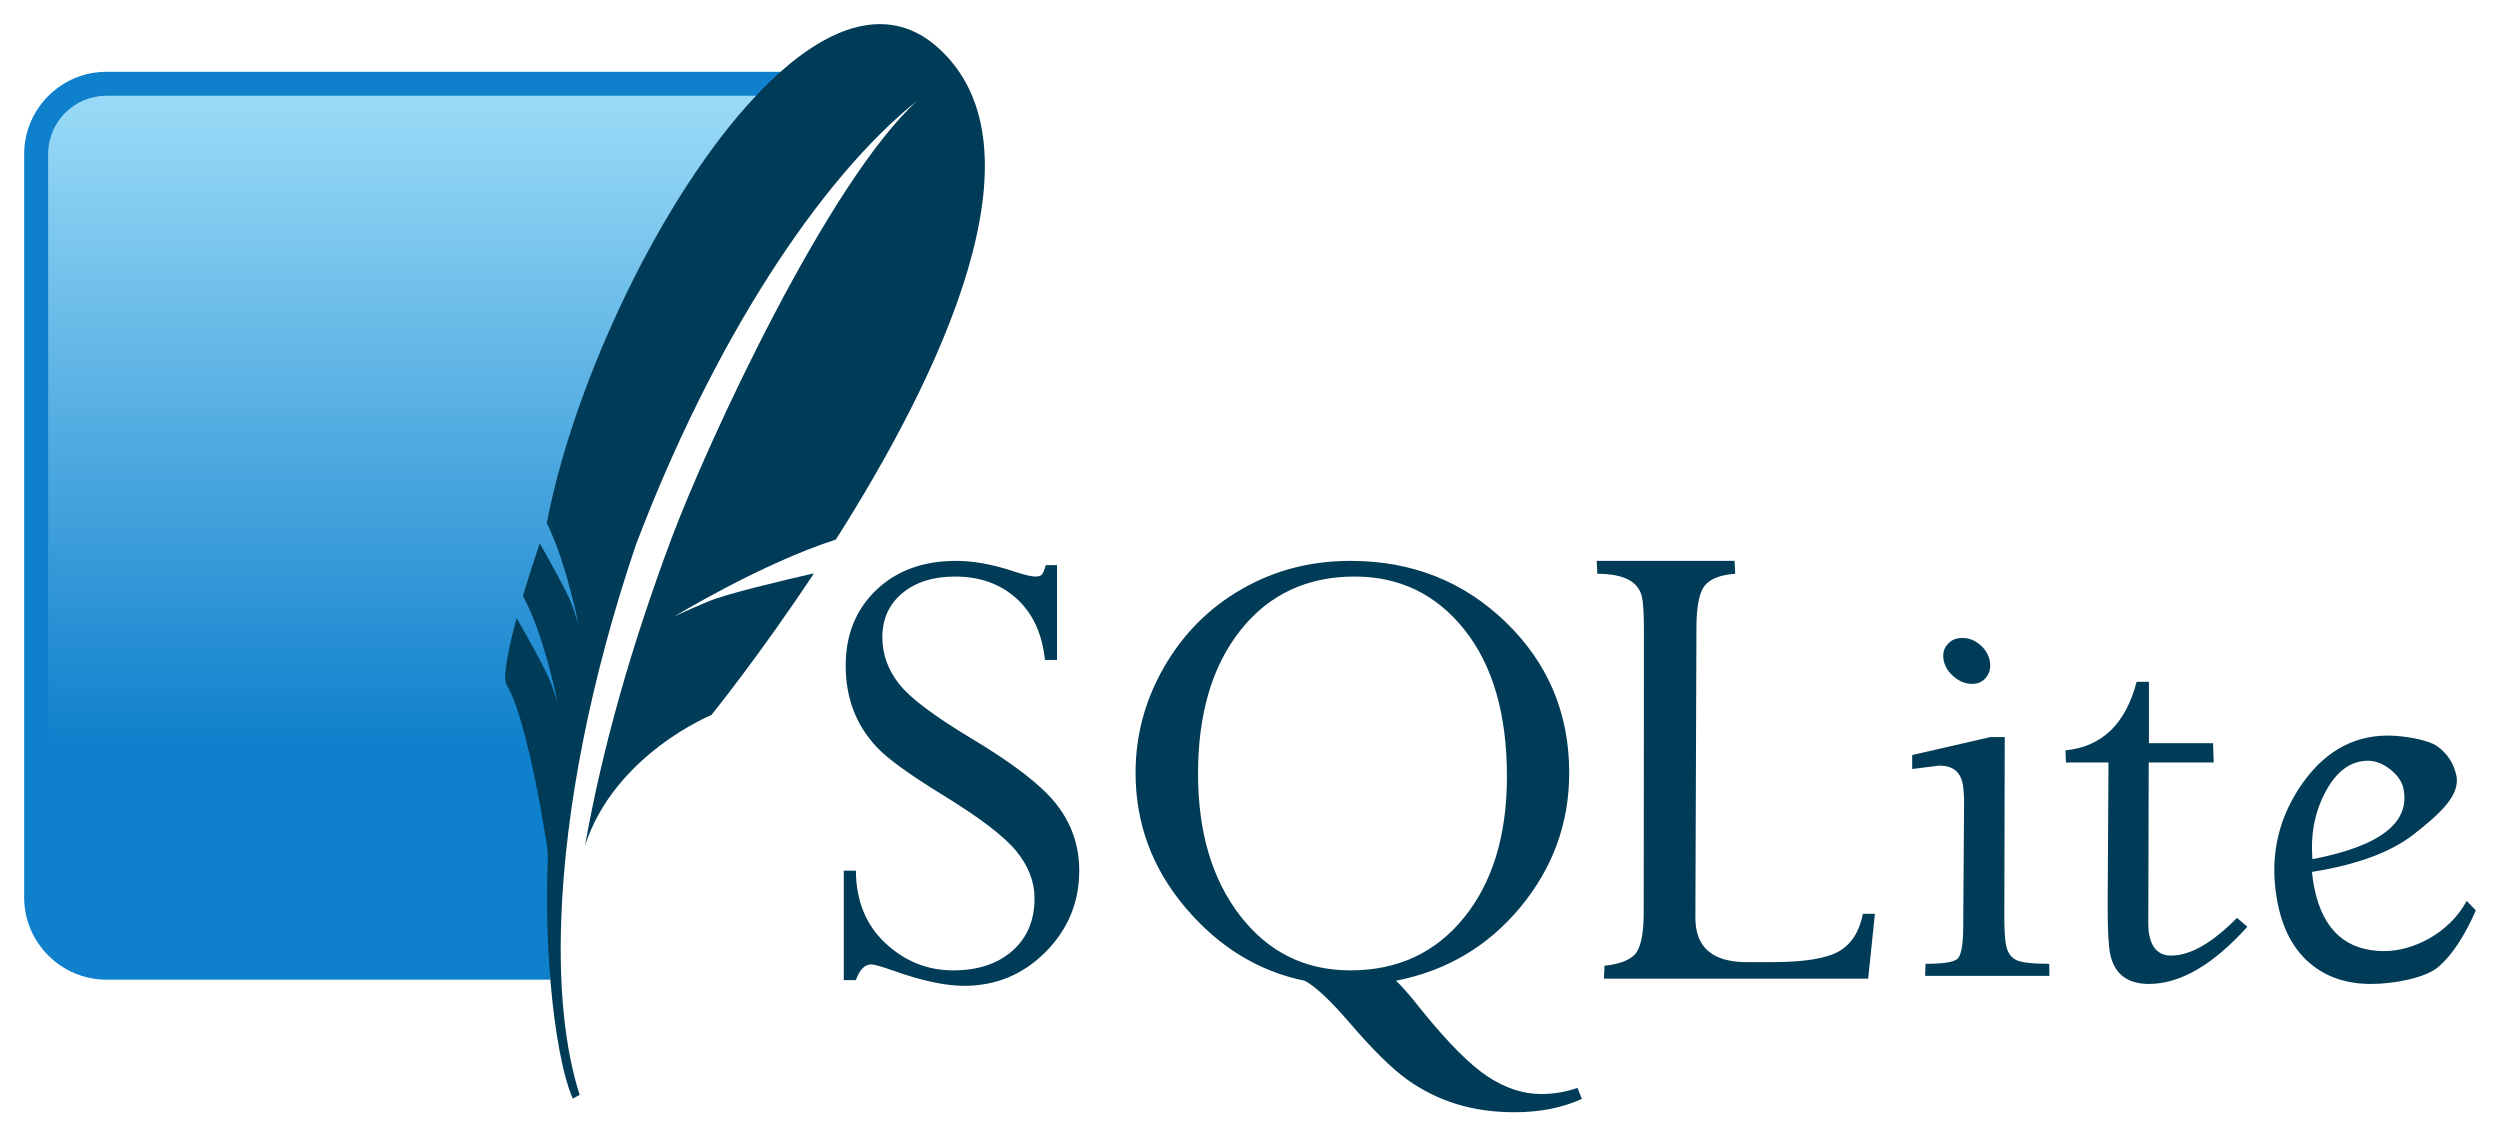
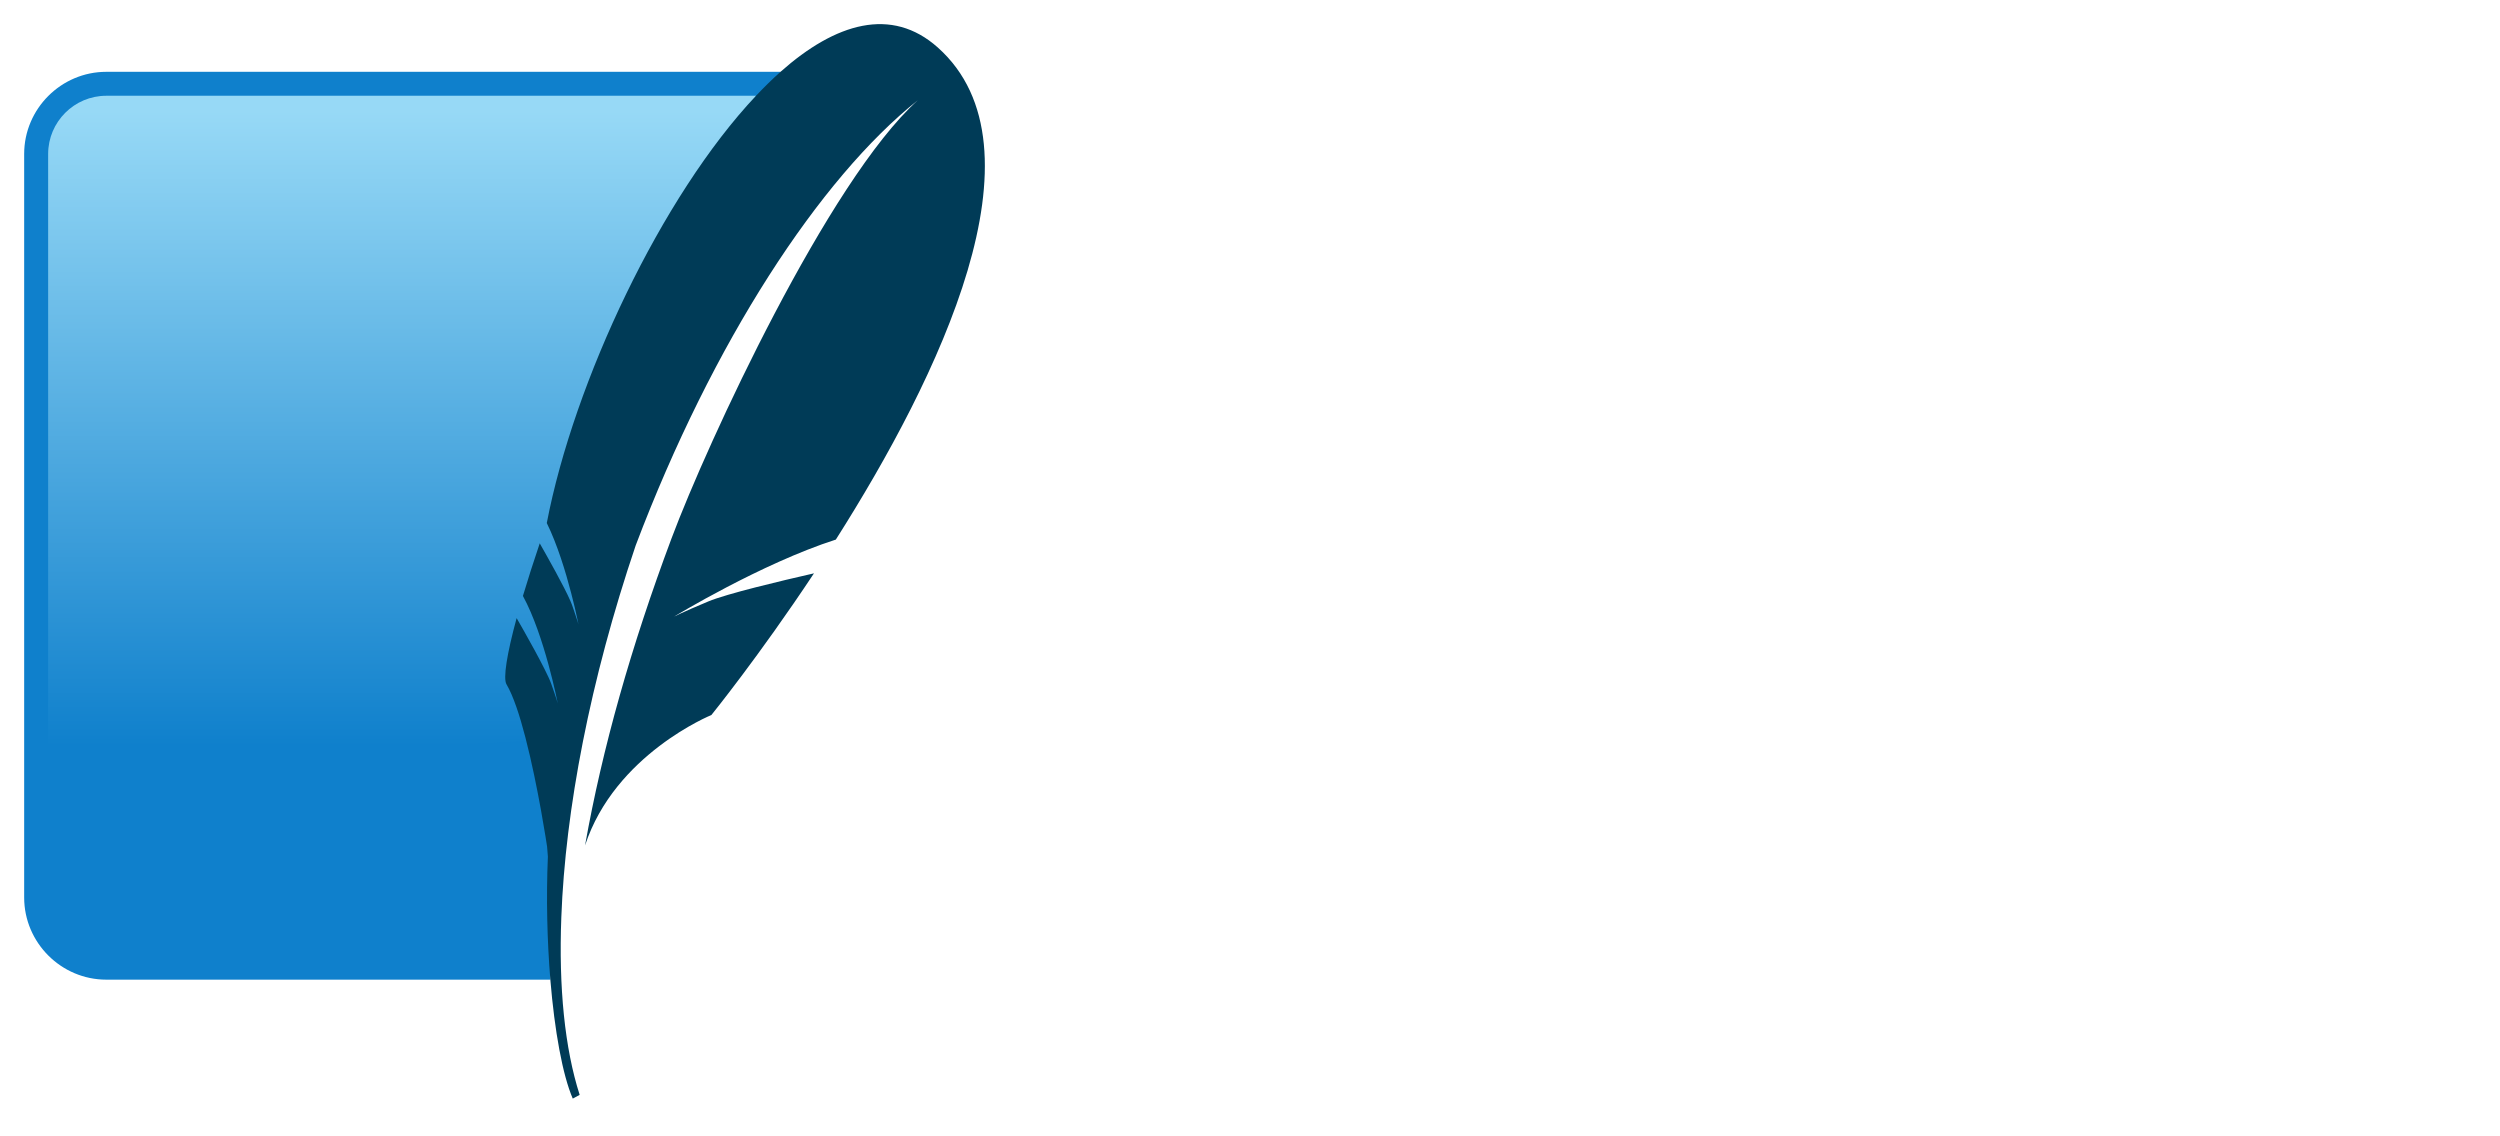
<svg xmlns="http://www.w3.org/2000/svg" width="66" height="30" viewBox="0 0 66 30" fill="none">
-   <path d="M25.239 14.807C24.376 14.807 23.675 15.062 23.137 15.573C22.599 16.084 22.326 16.753 22.326 17.574C22.326 17.999 22.394 18.387 22.528 18.742C22.661 19.098 22.869 19.428 23.148 19.726C23.427 20.024 23.986 20.43 24.82 20.945C25.842 21.569 26.511 22.075 26.832 22.471C27.153 22.866 27.312 23.28 27.312 23.712C27.312 24.29 27.122 24.751 26.731 25.098C26.34 25.445 25.816 25.618 25.166 25.618C24.481 25.618 23.884 25.376 23.372 24.897C22.859 24.416 22.601 23.781 22.595 22.985H22.276V25.875H22.595C22.692 25.601 22.827 25.461 23.003 25.461C23.087 25.461 23.286 25.52 23.595 25.629C24.348 25.897 24.965 26.026 25.451 26.026C26.288 26.026 27.002 25.733 27.598 25.137C28.192 24.542 28.492 23.823 28.492 22.985C28.492 22.335 28.294 21.756 27.905 21.252C27.516 20.747 26.76 20.16 25.63 19.486C24.658 18.902 24.026 18.426 23.735 18.055C23.443 17.684 23.294 17.275 23.294 16.825C23.294 16.339 23.472 15.948 23.825 15.657C24.177 15.365 24.639 15.221 25.216 15.221C25.867 15.221 26.409 15.414 26.837 15.802C27.266 16.191 27.514 16.73 27.586 17.423H27.905V14.919H27.609C27.573 15.047 27.539 15.128 27.508 15.165C27.478 15.201 27.421 15.221 27.335 15.221C27.232 15.221 27.048 15.177 26.787 15.092C26.228 14.904 25.713 14.807 25.239 14.807ZM35.653 14.807C34.601 14.807 33.647 15.055 32.785 15.551C31.921 16.045 31.238 16.733 30.733 17.608C30.229 18.483 29.979 19.412 29.979 20.402C29.979 21.733 30.414 22.919 31.293 23.958C32.171 24.996 33.224 25.643 34.445 25.892C34.724 26.037 35.124 26.413 35.647 27.021C36.236 27.707 36.735 28.202 37.145 28.497C37.555 28.791 37.997 29.008 38.464 29.151C38.932 29.293 39.438 29.363 39.985 29.363C40.647 29.363 41.24 29.248 41.762 29.011L41.645 28.72C41.342 28.829 41.018 28.882 40.678 28.882C40.216 28.882 39.748 28.73 39.28 28.424C38.813 28.117 38.228 27.532 37.531 26.669C37.203 26.255 36.977 25.994 36.849 25.892C38.185 25.631 39.284 24.983 40.141 23.946C40.998 22.91 41.427 21.728 41.427 20.402C41.427 18.829 40.867 17.506 39.755 16.428C38.643 15.35 37.275 14.807 35.653 14.807ZM42.153 14.807L42.17 15.148C42.87 15.148 43.262 15.354 43.35 15.769C43.382 15.917 43.397 16.191 43.4 16.585L43.394 24.125C43.389 24.689 43.308 25.048 43.154 25.204C42.999 25.359 42.738 25.456 42.36 25.495L42.343 25.836H49.319L49.498 24.125H49.18C49.089 24.591 48.88 24.925 48.548 25.115C48.215 25.306 47.627 25.4 46.776 25.4H46.117C45.352 25.4 44.909 25.123 44.792 24.567C44.768 24.457 44.759 24.339 44.758 24.209L44.786 16.585C44.786 16.022 44.857 15.646 45.004 15.461C45.153 15.277 45.421 15.175 45.809 15.148L45.792 14.807H42.153ZM35.764 15.221C36.95 15.221 37.918 15.688 38.665 16.629C39.413 17.572 39.783 18.863 39.783 20.497C39.783 22.047 39.407 23.287 38.654 24.22C37.901 25.153 36.898 25.618 35.653 25.618C34.456 25.618 33.485 25.139 32.74 24.176C31.996 23.213 31.628 21.962 31.628 20.425C31.628 18.845 32.001 17.58 32.751 16.635C33.502 15.691 34.507 15.221 35.764 15.221ZM51.807 16.842C51.637 16.842 51.507 16.899 51.41 17.015C51.311 17.131 51.28 17.27 51.315 17.44C51.349 17.605 51.441 17.749 51.589 17.87C51.736 17.992 51.894 18.055 52.064 18.055C52.229 18.055 52.354 17.992 52.444 17.87C52.534 17.749 52.562 17.605 52.528 17.44C52.493 17.27 52.404 17.131 52.265 17.015C52.125 16.899 51.972 16.842 51.807 16.842ZM56.407 17.999C56.118 19.111 55.492 19.713 54.529 19.81L54.54 20.129H55.664L55.642 23.896C55.643 24.54 55.663 24.969 55.709 25.187C55.819 25.71 56.16 25.976 56.732 25.976C57.558 25.976 58.424 25.472 59.331 24.466L59.057 24.232C58.403 24.894 57.824 25.227 57.319 25.227C57.008 25.227 56.815 25.048 56.743 24.695C56.723 24.61 56.715 24.51 56.715 24.394L56.726 20.129H58.442L58.425 19.62H56.732V17.999H56.407ZM63.042 19.419C62.083 19.419 61.302 19.885 60.695 20.811C60.091 21.738 59.904 22.766 60.141 23.896C60.281 24.558 60.559 25.072 60.985 25.433C61.411 25.795 61.95 25.976 62.595 25.976C63.196 25.976 64.032 25.823 64.384 25.517C64.737 25.211 65.062 24.715 65.362 24.036L65.122 23.784C64.643 24.666 63.676 25.109 62.947 25.109C61.945 25.109 61.332 24.559 61.103 23.466C61.073 23.326 61.051 23.176 61.036 23.018C62.228 22.83 63.132 22.495 63.741 22.012C64.35 21.529 64.962 21.017 64.848 20.475C64.78 20.154 64.613 19.901 64.356 19.709C64.096 19.518 63.42 19.419 63.042 19.419ZM52.55 19.458L50.482 19.933V20.302L51.198 20.212C51.544 20.212 51.748 20.369 51.813 20.682C51.834 20.787 51.848 20.933 51.852 21.118L51.829 24.5C51.824 24.968 51.772 25.24 51.667 25.322C51.562 25.403 51.284 25.445 50.834 25.445L50.823 25.763H54.104L54.099 25.445C53.643 25.445 53.347 25.409 53.216 25.338C53.086 25.268 52.997 25.142 52.959 24.947C52.929 24.807 52.916 24.565 52.914 24.232L52.925 19.458H52.55ZM62.517 20.084C62.717 20.084 62.91 20.161 63.104 20.313C63.296 20.465 63.412 20.633 63.45 20.816C63.638 21.715 62.841 22.337 61.047 22.683C60.996 22.028 61.109 21.432 61.399 20.894C61.687 20.357 62.061 20.084 62.517 20.084Z" fill="#003B57" />
  <path d="M20.606 1.896H2.807C1.614 1.896 0.638 2.872 0.638 4.065V23.694C0.638 24.886 1.614 25.863 2.807 25.863H14.53C14.397 20.029 16.388 8.71 20.606 1.896Z" fill="#0F80CC" />
  <path d="M19.959 2.528H2.807C1.96 2.528 1.271 3.218 1.271 4.065V22.262C5.155 20.771 10.986 19.484 15.017 19.543C15.827 15.307 18.208 7.005 19.959 2.528Z" fill="url(#paint0_linear_2066_6708)" />
  <path d="M24.757 1.253C23.538 0.166 22.062 0.603 20.605 1.896C20.389 2.088 20.174 2.301 19.959 2.528C17.467 5.172 15.154 10.069 14.435 13.808C14.715 14.376 14.934 15.1 15.078 15.654C15.115 15.796 15.148 15.929 15.175 16.042C15.238 16.311 15.272 16.485 15.272 16.485C15.272 16.485 15.25 16.4 15.158 16.134C15.14 16.083 15.121 16.028 15.098 15.962C15.088 15.935 15.075 15.902 15.059 15.867C14.897 15.489 14.447 14.692 14.249 14.344C14.08 14.844 13.931 15.311 13.805 15.733C14.377 16.779 14.725 18.57 14.725 18.57C14.725 18.57 14.695 18.454 14.551 18.049C14.424 17.69 13.789 16.578 13.639 16.318C13.381 17.268 13.279 17.909 13.371 18.065C13.55 18.367 13.721 18.889 13.87 19.466C14.208 20.766 14.443 22.349 14.443 22.349C14.443 22.349 14.451 22.454 14.464 22.615C14.417 23.707 14.445 24.839 14.529 25.863C14.641 27.217 14.852 28.381 15.121 29.003L15.303 28.904C14.909 27.677 14.748 26.069 14.819 24.215C14.925 21.381 15.577 17.963 16.782 14.4C18.818 9.022 21.643 4.707 24.229 2.647C21.872 4.775 18.683 11.664 17.728 14.214C16.659 17.071 15.902 19.752 15.445 22.32C16.233 19.912 18.78 18.877 18.78 18.877C18.78 18.877 20.029 17.337 21.489 15.136C20.614 15.335 19.178 15.677 18.697 15.879C17.988 16.176 17.797 16.278 17.797 16.278C17.797 16.278 20.095 14.878 22.066 14.245C24.778 9.974 27.732 3.907 24.757 1.253Z" fill="#003B57" />
  <defs>
    <linearGradient id="paint0_linear_2066_6708" x1="12.047" y1="2.932" x2="12.047" y2="21.164" gradientUnits="userSpaceOnUse">
      <stop stop-color="#97D9F6" />
      <stop offset="0.92" stop-color="#0F80CC" />
      <stop offset="1" stop-color="#0F80CC" />
    </linearGradient>
  </defs>
</svg>